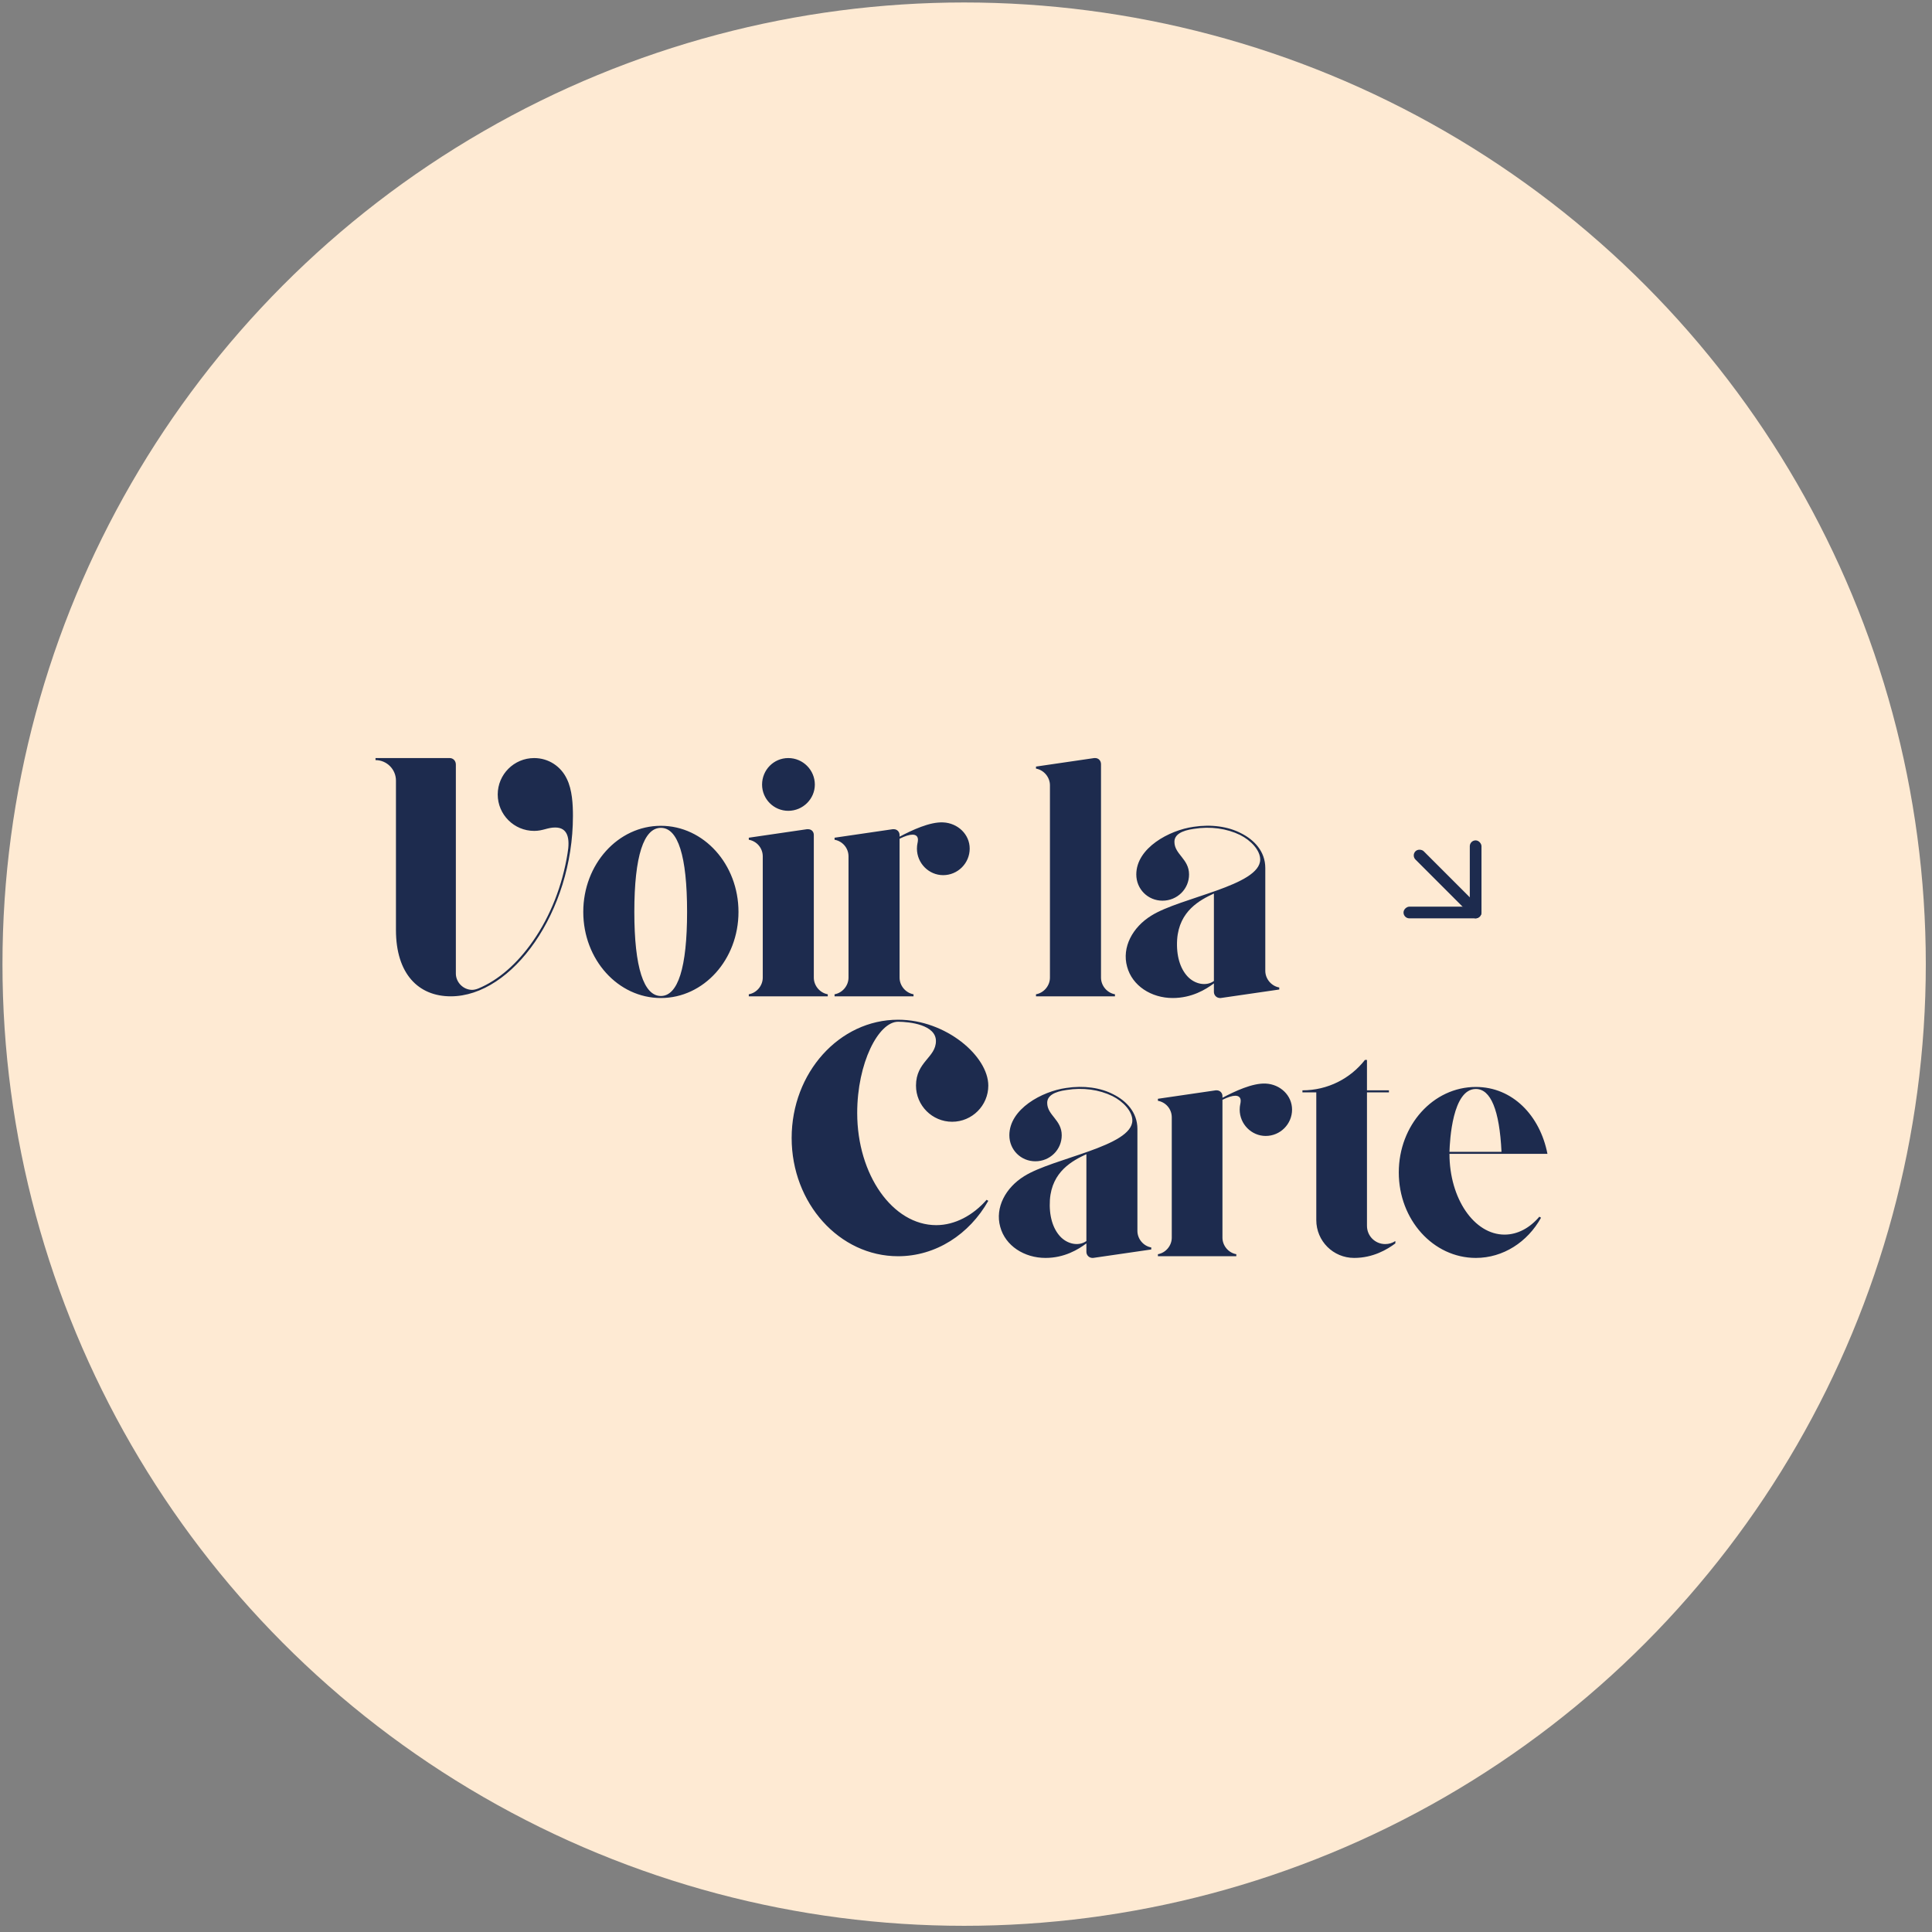
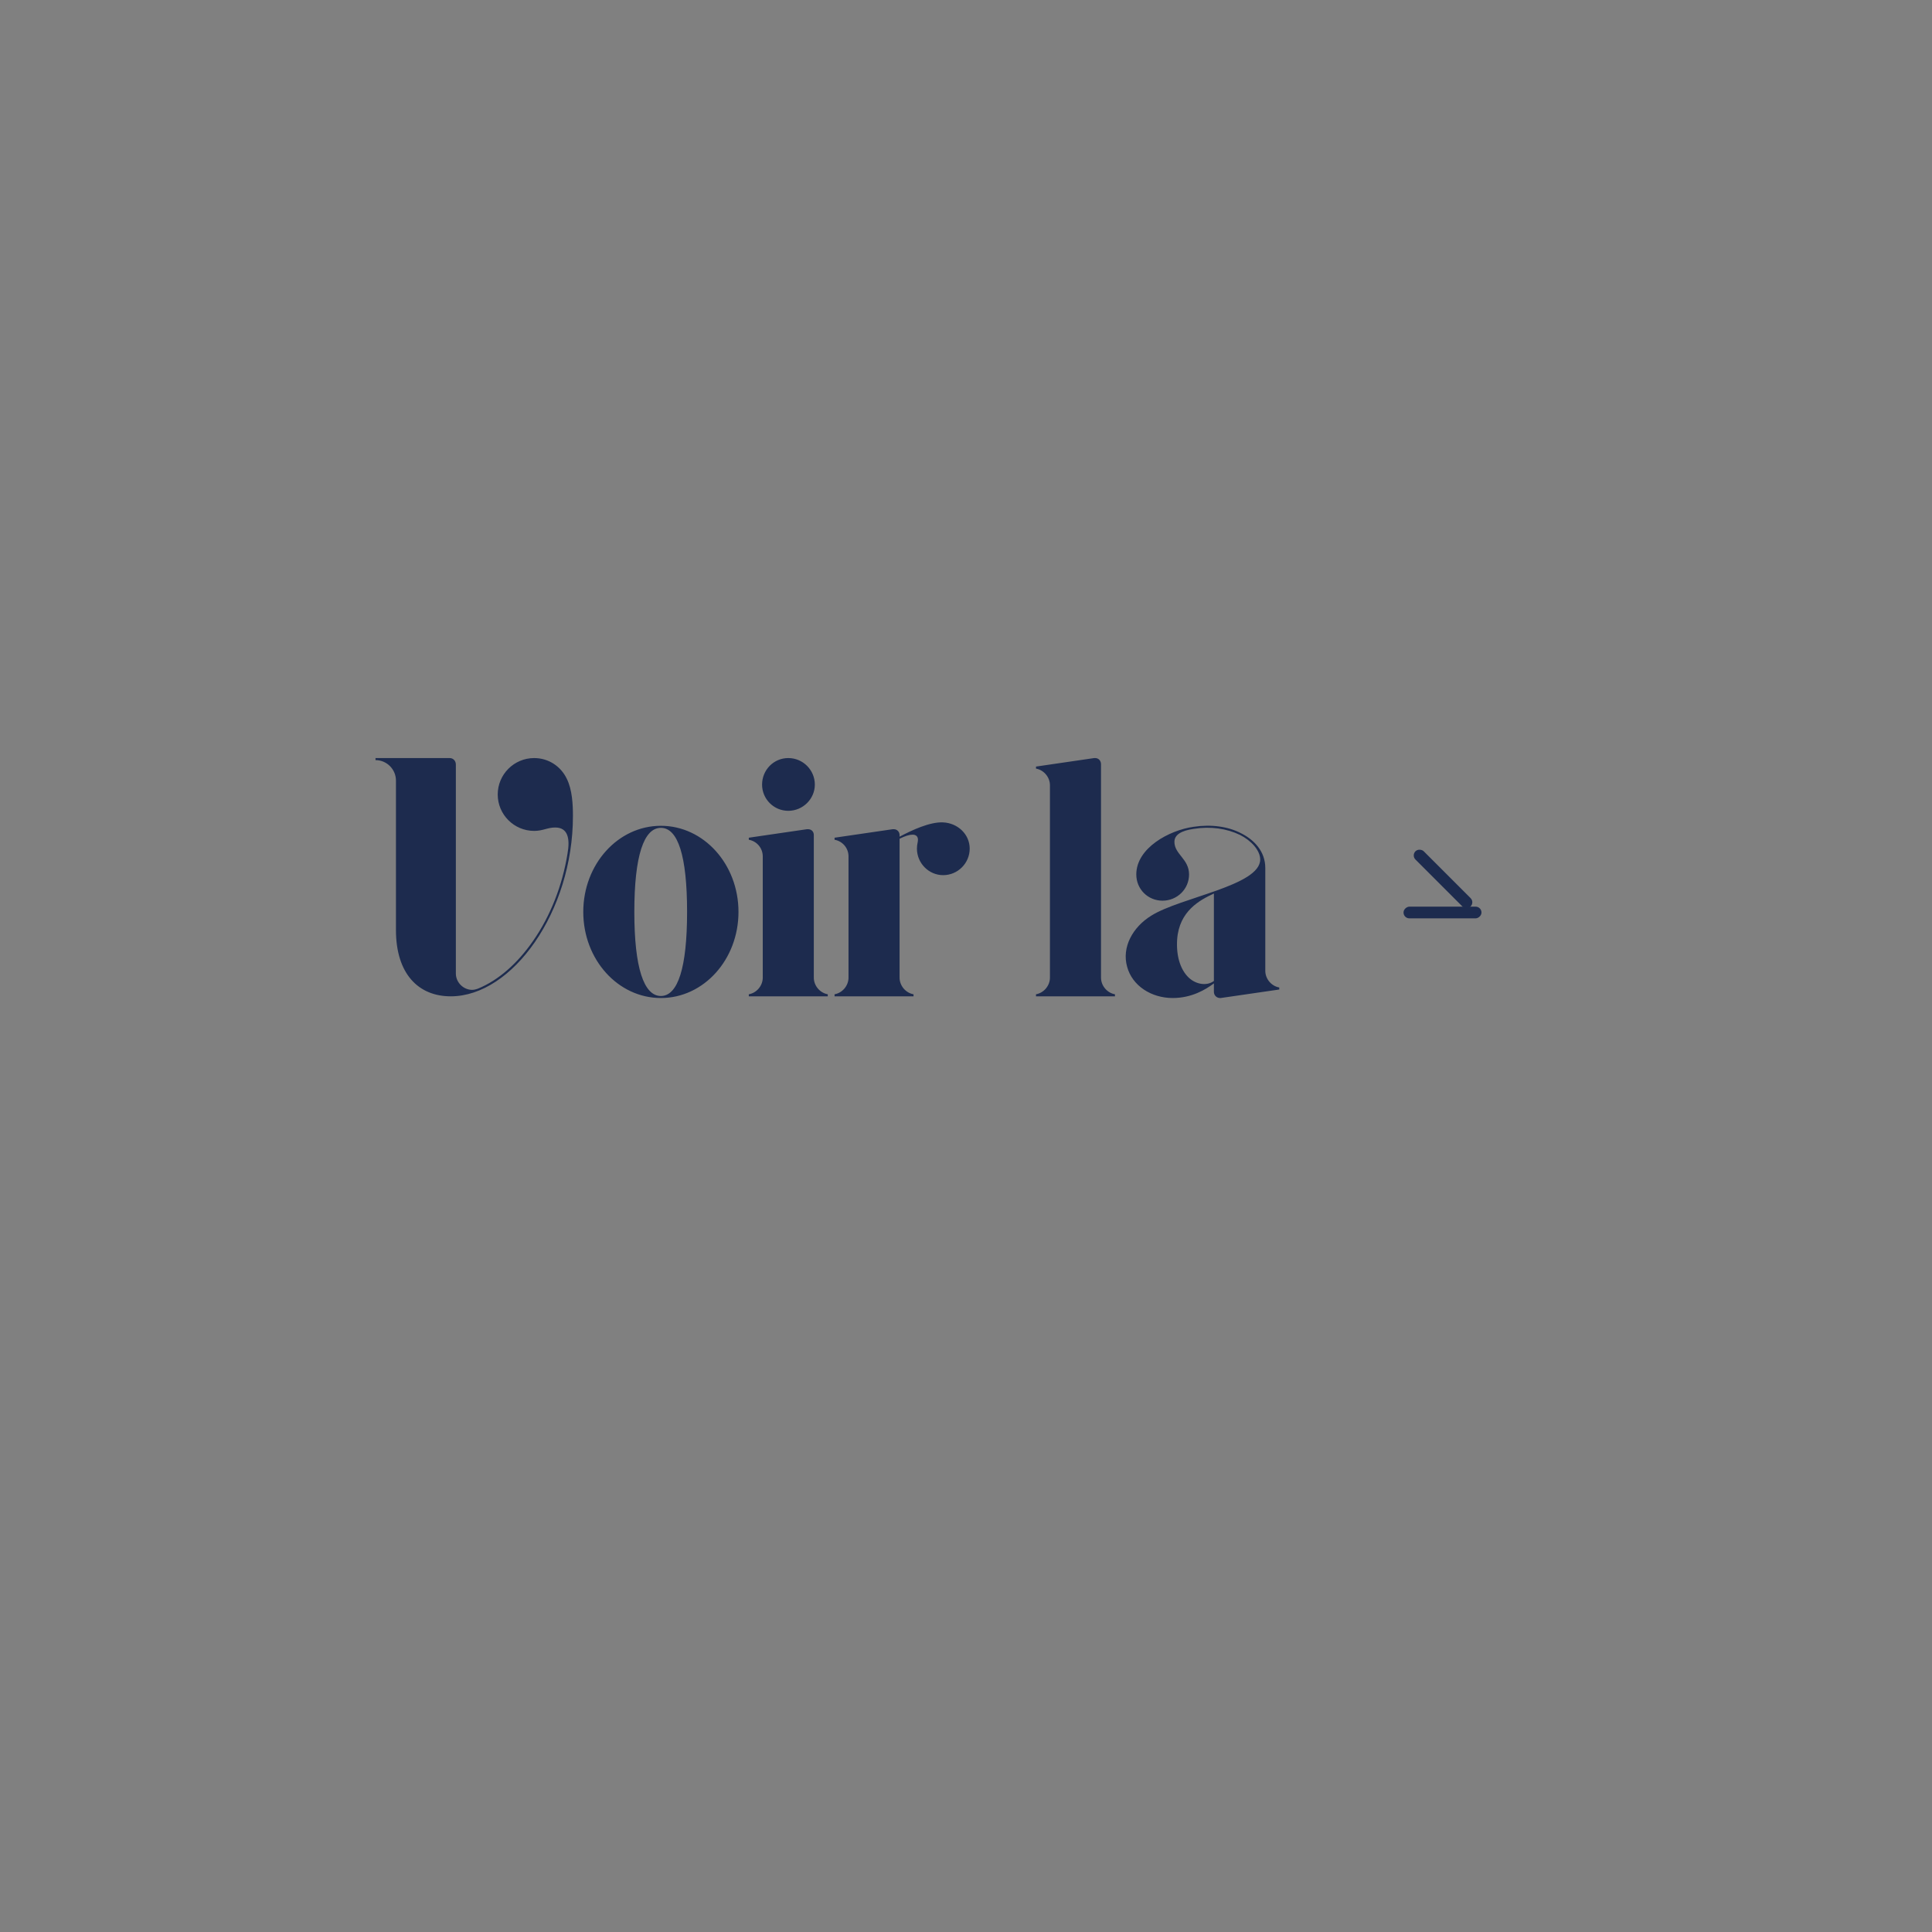
<svg xmlns="http://www.w3.org/2000/svg" width="223" height="223" viewBox="0 0 223 223" fill="none">
  <rect x="0" y="0" width="223" height="223" fill="#808080" stroke="none" />
-   <circle cx="111.285" cy="111.286" r="111" fill="#FEEAD3" />
-   <path d="M103.661 117.934C101.399 117.934 98.942 122.692 98.942 128.464C98.942 135.601 103.037 141.412 108.068 141.412C110.213 141.412 112.319 140.281 113.879 138.487L114.074 138.604C111.89 142.465 108.029 145 103.661 145C96.875 145 91.376 138.877 91.376 131.35C91.376 123.823 96.875 117.7 103.661 117.7C109.199 117.7 114.074 121.912 114.074 125.305C114.074 127.606 112.202 129.478 109.901 129.478C107.6 129.478 105.728 127.606 105.728 125.305C105.728 122.536 108.029 122.068 108.029 120.157C108.029 118.285 104.987 117.934 103.661 117.934ZM131.285 142.075C131.285 143.011 131.987 143.83 132.884 143.986V144.22L126.176 145.195C126.176 145.195 126.137 145.195 126.098 145.195C125.708 145.195 125.396 144.883 125.396 144.493V144.142V143.518C124.46 144.22 122.861 145.195 120.677 145.195C118.22 145.195 116.036 143.791 115.451 141.607C114.827 139.384 116.075 137.083 118.22 135.757C121.574 133.651 130.7 132.325 130.7 129.322C130.7 128.269 129.647 127.138 128.399 126.514C126.878 125.773 125.006 125.5 123.095 125.812C121.691 126.007 120.872 126.475 120.872 127.294C120.872 128.737 122.549 129.244 122.549 131.038C122.549 132.715 121.184 134.041 119.507 134.041C117.83 134.041 116.504 132.715 116.504 131.038C116.504 127.996 120.287 125.968 123.056 125.578C125.084 125.266 127.034 125.539 128.516 126.319C129.998 127.06 131.285 128.386 131.285 130.297V130.96V136.615V137.98V141.646V142.075ZM125.396 133.417V133.222C123.797 133.963 121.418 135.211 121.184 138.487C121.067 140.359 121.535 141.802 122.354 142.699C123.212 143.635 124.538 143.869 125.396 143.245V138.37V136.03V133.417ZM146.093 125.071C147.77 125.149 149.135 126.436 149.135 128.074C149.135 129.751 147.77 131.116 146.093 131.116C144.455 131.116 143.09 129.751 143.09 128.074C143.09 127.567 143.207 127.372 143.207 127.06C143.207 126.67 142.973 126.475 142.583 126.475C142.232 126.475 141.725 126.631 141.101 126.943V131.467V140.242V142.855C141.101 143.791 141.803 144.61 142.7 144.766V145H133.652V144.766C134.549 144.61 135.251 143.791 135.251 142.855V140.242V131.623V129.4V128.971C135.251 127.996 134.549 127.216 133.652 127.06V126.826L140.321 125.851C140.36 125.851 140.399 125.851 140.438 125.851C140.828 125.851 141.101 126.163 141.101 126.514V126.709C142.505 125.968 144.572 124.993 146.093 125.071ZM159.888 143.596C160.317 143.596 160.707 143.479 161.058 143.245V143.518C160.122 144.22 158.484 145.195 156.3 145.195C153.882 145.195 151.932 143.245 151.932 140.827V140.242V126.28V126.085H150.333V125.851C153.258 125.851 155.871 124.486 157.548 122.341H157.782V125.851H160.317V126.085H157.782V138.838V139.423V141.49C157.782 142.66 158.718 143.596 159.888 143.596ZM173.661 142.504C175.182 142.504 176.586 141.724 177.678 140.437L177.873 140.554C176.313 143.362 173.505 145.195 170.346 145.195C165.432 145.195 161.454 140.788 161.454 135.328C161.454 129.868 165.432 125.461 170.346 125.461C174.597 125.461 177.756 128.776 178.614 133.183H174.987H173.31H167.304C167.304 138.331 170.151 142.504 173.661 142.504ZM170.346 125.695C167.655 125.695 167.343 131.623 167.304 132.949H173.31C173.076 128.113 172.062 125.695 170.346 125.695Z" fill="#1D2B4E" />
-   <path d="M65.424 89.895C66.053 91.153 66.131 92.881 66.131 94.178C66.131 105.218 59.138 115 52.027 115C48.295 115 45.702 112.407 45.702 107.339V105.964V90.092C45.702 88.796 44.641 87.735 43.345 87.735V87.499H45.702H46.841H50.259H51.909C52.302 87.499 52.617 87.813 52.617 88.246V89.856V94.335V98.656V101.289V103.45V112.132V112.368C52.617 113.389 53.481 114.254 54.502 114.254C54.738 114.254 55.013 114.175 55.209 114.096C57.488 113.154 59.688 111.268 61.535 108.596C63.538 105.728 64.913 102.192 65.503 98.539C65.817 96.771 65.542 95.514 64.088 95.514C63.185 95.514 62.674 95.906 61.653 95.906C59.335 95.906 57.449 94.021 57.449 91.703C57.449 89.385 59.335 87.499 61.653 87.499C63.342 87.499 64.756 88.481 65.424 89.895ZM76.281 95.317C81.231 95.317 85.239 99.757 85.239 105.257C85.239 110.757 81.231 115.196 76.281 115.196C71.331 115.196 67.324 110.757 67.324 105.257C67.324 99.757 71.331 95.317 76.281 95.317ZM76.281 114.961C78.246 114.961 79.306 111.7 79.306 105.257C79.306 98.774 78.246 95.553 76.281 95.553C74.317 95.553 73.217 98.774 73.217 105.257C73.217 111.7 74.317 114.961 76.281 114.961ZM88.041 112.839V98.853C88.041 97.871 87.334 97.085 86.43 96.928V96.692L93.148 95.71C93.188 95.71 93.227 95.71 93.266 95.71C93.659 95.71 93.934 95.985 93.934 96.378V112.839C93.934 113.782 94.641 114.607 95.545 114.764V115H86.43V114.764C87.334 114.607 88.041 113.782 88.041 112.839ZM94.052 90.563C94.052 92.213 92.677 93.588 90.987 93.588C89.298 93.588 87.962 92.213 87.962 90.563C87.962 88.874 89.298 87.499 90.987 87.499C92.677 87.499 94.052 88.874 94.052 90.563ZM108.861 94.924C110.551 95.003 111.926 96.299 111.926 97.949C111.926 99.639 110.551 101.014 108.861 101.014C107.211 101.014 105.836 99.639 105.836 97.949C105.836 97.439 105.954 97.242 105.954 96.928C105.954 96.535 105.718 96.339 105.325 96.339C104.972 96.339 104.461 96.496 103.833 96.81V101.367V110.207V112.839C103.833 113.782 104.54 114.607 105.443 114.764V115H96.329V114.764C97.232 114.607 97.939 113.782 97.939 112.839V110.207V101.525V99.285V98.853C97.939 97.871 97.232 97.085 96.329 96.928V96.692L103.047 95.71C103.086 95.71 103.125 95.71 103.165 95.71C103.558 95.71 103.833 96.024 103.833 96.378V96.574C105.247 95.828 107.329 94.846 108.861 94.924ZM127.083 93.196V94.374V95.199V111.739V112.839C127.083 113.782 127.79 114.607 128.693 114.764V115H126.258H119.579V114.764C120.482 114.607 121.189 113.782 121.189 112.839V111.739V102.978V95.514V94.767V93.353V91.074V90.642C121.189 89.699 120.482 88.874 119.579 88.717V88.481L126.297 87.499C126.336 87.499 126.375 87.499 126.415 87.499C126.808 87.499 127.083 87.813 127.083 88.206V93.196ZM146.046 112.053C146.046 112.996 146.753 113.821 147.657 113.979V114.214L140.9 115.196C140.9 115.196 140.86 115.196 140.821 115.196C140.428 115.196 140.114 114.882 140.114 114.489V114.136V113.507C139.171 114.214 137.56 115.196 135.36 115.196C132.885 115.196 130.685 113.782 130.096 111.582C129.467 109.343 130.724 107.025 132.885 105.689C136.264 103.567 145.457 102.232 145.457 99.207C145.457 98.146 144.396 97.007 143.139 96.378C141.607 95.631 139.721 95.356 137.796 95.671C136.382 95.867 135.557 96.339 135.557 97.164C135.557 98.617 137.246 99.128 137.246 100.935C137.246 102.625 135.871 103.96 134.182 103.96C132.492 103.96 131.156 102.625 131.156 100.935C131.156 97.871 134.967 95.828 137.757 95.435C139.8 95.121 141.764 95.396 143.257 96.181C144.75 96.928 146.046 98.264 146.046 100.189V100.857V106.553V107.928V111.621V112.053ZM140.114 103.332V103.135C138.503 103.882 136.107 105.139 135.871 108.439C135.753 110.325 136.225 111.778 137.05 112.682C137.914 113.625 139.25 113.861 140.114 113.232V108.321V105.964V103.332Z" fill="#1D2B4E" />
+   <path d="M65.424 89.895C66.053 91.153 66.131 92.881 66.131 94.178C66.131 105.218 59.138 115 52.027 115C48.295 115 45.702 112.407 45.702 107.339V105.964V90.092C45.702 88.796 44.641 87.735 43.345 87.735V87.499H45.702H46.841H50.259H51.909C52.302 87.499 52.617 87.813 52.617 88.246V94.335V98.656V101.289V103.45V112.132V112.368C52.617 113.389 53.481 114.254 54.502 114.254C54.738 114.254 55.013 114.175 55.209 114.096C57.488 113.154 59.688 111.268 61.535 108.596C63.538 105.728 64.913 102.192 65.503 98.539C65.817 96.771 65.542 95.514 64.088 95.514C63.185 95.514 62.674 95.906 61.653 95.906C59.335 95.906 57.449 94.021 57.449 91.703C57.449 89.385 59.335 87.499 61.653 87.499C63.342 87.499 64.756 88.481 65.424 89.895ZM76.281 95.317C81.231 95.317 85.239 99.757 85.239 105.257C85.239 110.757 81.231 115.196 76.281 115.196C71.331 115.196 67.324 110.757 67.324 105.257C67.324 99.757 71.331 95.317 76.281 95.317ZM76.281 114.961C78.246 114.961 79.306 111.7 79.306 105.257C79.306 98.774 78.246 95.553 76.281 95.553C74.317 95.553 73.217 98.774 73.217 105.257C73.217 111.7 74.317 114.961 76.281 114.961ZM88.041 112.839V98.853C88.041 97.871 87.334 97.085 86.43 96.928V96.692L93.148 95.71C93.188 95.71 93.227 95.71 93.266 95.71C93.659 95.71 93.934 95.985 93.934 96.378V112.839C93.934 113.782 94.641 114.607 95.545 114.764V115H86.43V114.764C87.334 114.607 88.041 113.782 88.041 112.839ZM94.052 90.563C94.052 92.213 92.677 93.588 90.987 93.588C89.298 93.588 87.962 92.213 87.962 90.563C87.962 88.874 89.298 87.499 90.987 87.499C92.677 87.499 94.052 88.874 94.052 90.563ZM108.861 94.924C110.551 95.003 111.926 96.299 111.926 97.949C111.926 99.639 110.551 101.014 108.861 101.014C107.211 101.014 105.836 99.639 105.836 97.949C105.836 97.439 105.954 97.242 105.954 96.928C105.954 96.535 105.718 96.339 105.325 96.339C104.972 96.339 104.461 96.496 103.833 96.81V101.367V110.207V112.839C103.833 113.782 104.54 114.607 105.443 114.764V115H96.329V114.764C97.232 114.607 97.939 113.782 97.939 112.839V110.207V101.525V99.285V98.853C97.939 97.871 97.232 97.085 96.329 96.928V96.692L103.047 95.71C103.086 95.71 103.125 95.71 103.165 95.71C103.558 95.71 103.833 96.024 103.833 96.378V96.574C105.247 95.828 107.329 94.846 108.861 94.924ZM127.083 93.196V94.374V95.199V111.739V112.839C127.083 113.782 127.79 114.607 128.693 114.764V115H126.258H119.579V114.764C120.482 114.607 121.189 113.782 121.189 112.839V111.739V102.978V95.514V94.767V93.353V91.074V90.642C121.189 89.699 120.482 88.874 119.579 88.717V88.481L126.297 87.499C126.336 87.499 126.375 87.499 126.415 87.499C126.808 87.499 127.083 87.813 127.083 88.206V93.196ZM146.046 112.053C146.046 112.996 146.753 113.821 147.657 113.979V114.214L140.9 115.196C140.9 115.196 140.86 115.196 140.821 115.196C140.428 115.196 140.114 114.882 140.114 114.489V114.136V113.507C139.171 114.214 137.56 115.196 135.36 115.196C132.885 115.196 130.685 113.782 130.096 111.582C129.467 109.343 130.724 107.025 132.885 105.689C136.264 103.567 145.457 102.232 145.457 99.207C145.457 98.146 144.396 97.007 143.139 96.378C141.607 95.631 139.721 95.356 137.796 95.671C136.382 95.867 135.557 96.339 135.557 97.164C135.557 98.617 137.246 99.128 137.246 100.935C137.246 102.625 135.871 103.96 134.182 103.96C132.492 103.96 131.156 102.625 131.156 100.935C131.156 97.871 134.967 95.828 137.757 95.435C139.8 95.121 141.764 95.396 143.257 96.181C144.75 96.928 146.046 98.264 146.046 100.189V100.857V106.553V107.928V111.621V112.053ZM140.114 103.332V103.135C138.503 103.882 136.107 105.139 135.871 108.439C135.753 110.325 136.225 111.778 137.05 112.682C137.914 113.625 139.25 113.861 140.114 113.232V108.321V105.964V103.332Z" fill="#1D2B4E" />
  <rect x="162" y="106" width="1.35" height="9" rx="0.675" transform="rotate(-90 162 106)" fill="#1D2B4E" />
-   <rect x="169.65" y="97" width="1.35" height="9" rx="0.675" fill="#1D2B4E" />
  <rect x="162.902" y="98.735" width="1.35" height="9" rx="0.675" transform="rotate(-45 162.902 98.735)" fill="#1D2B4E" />
</svg>